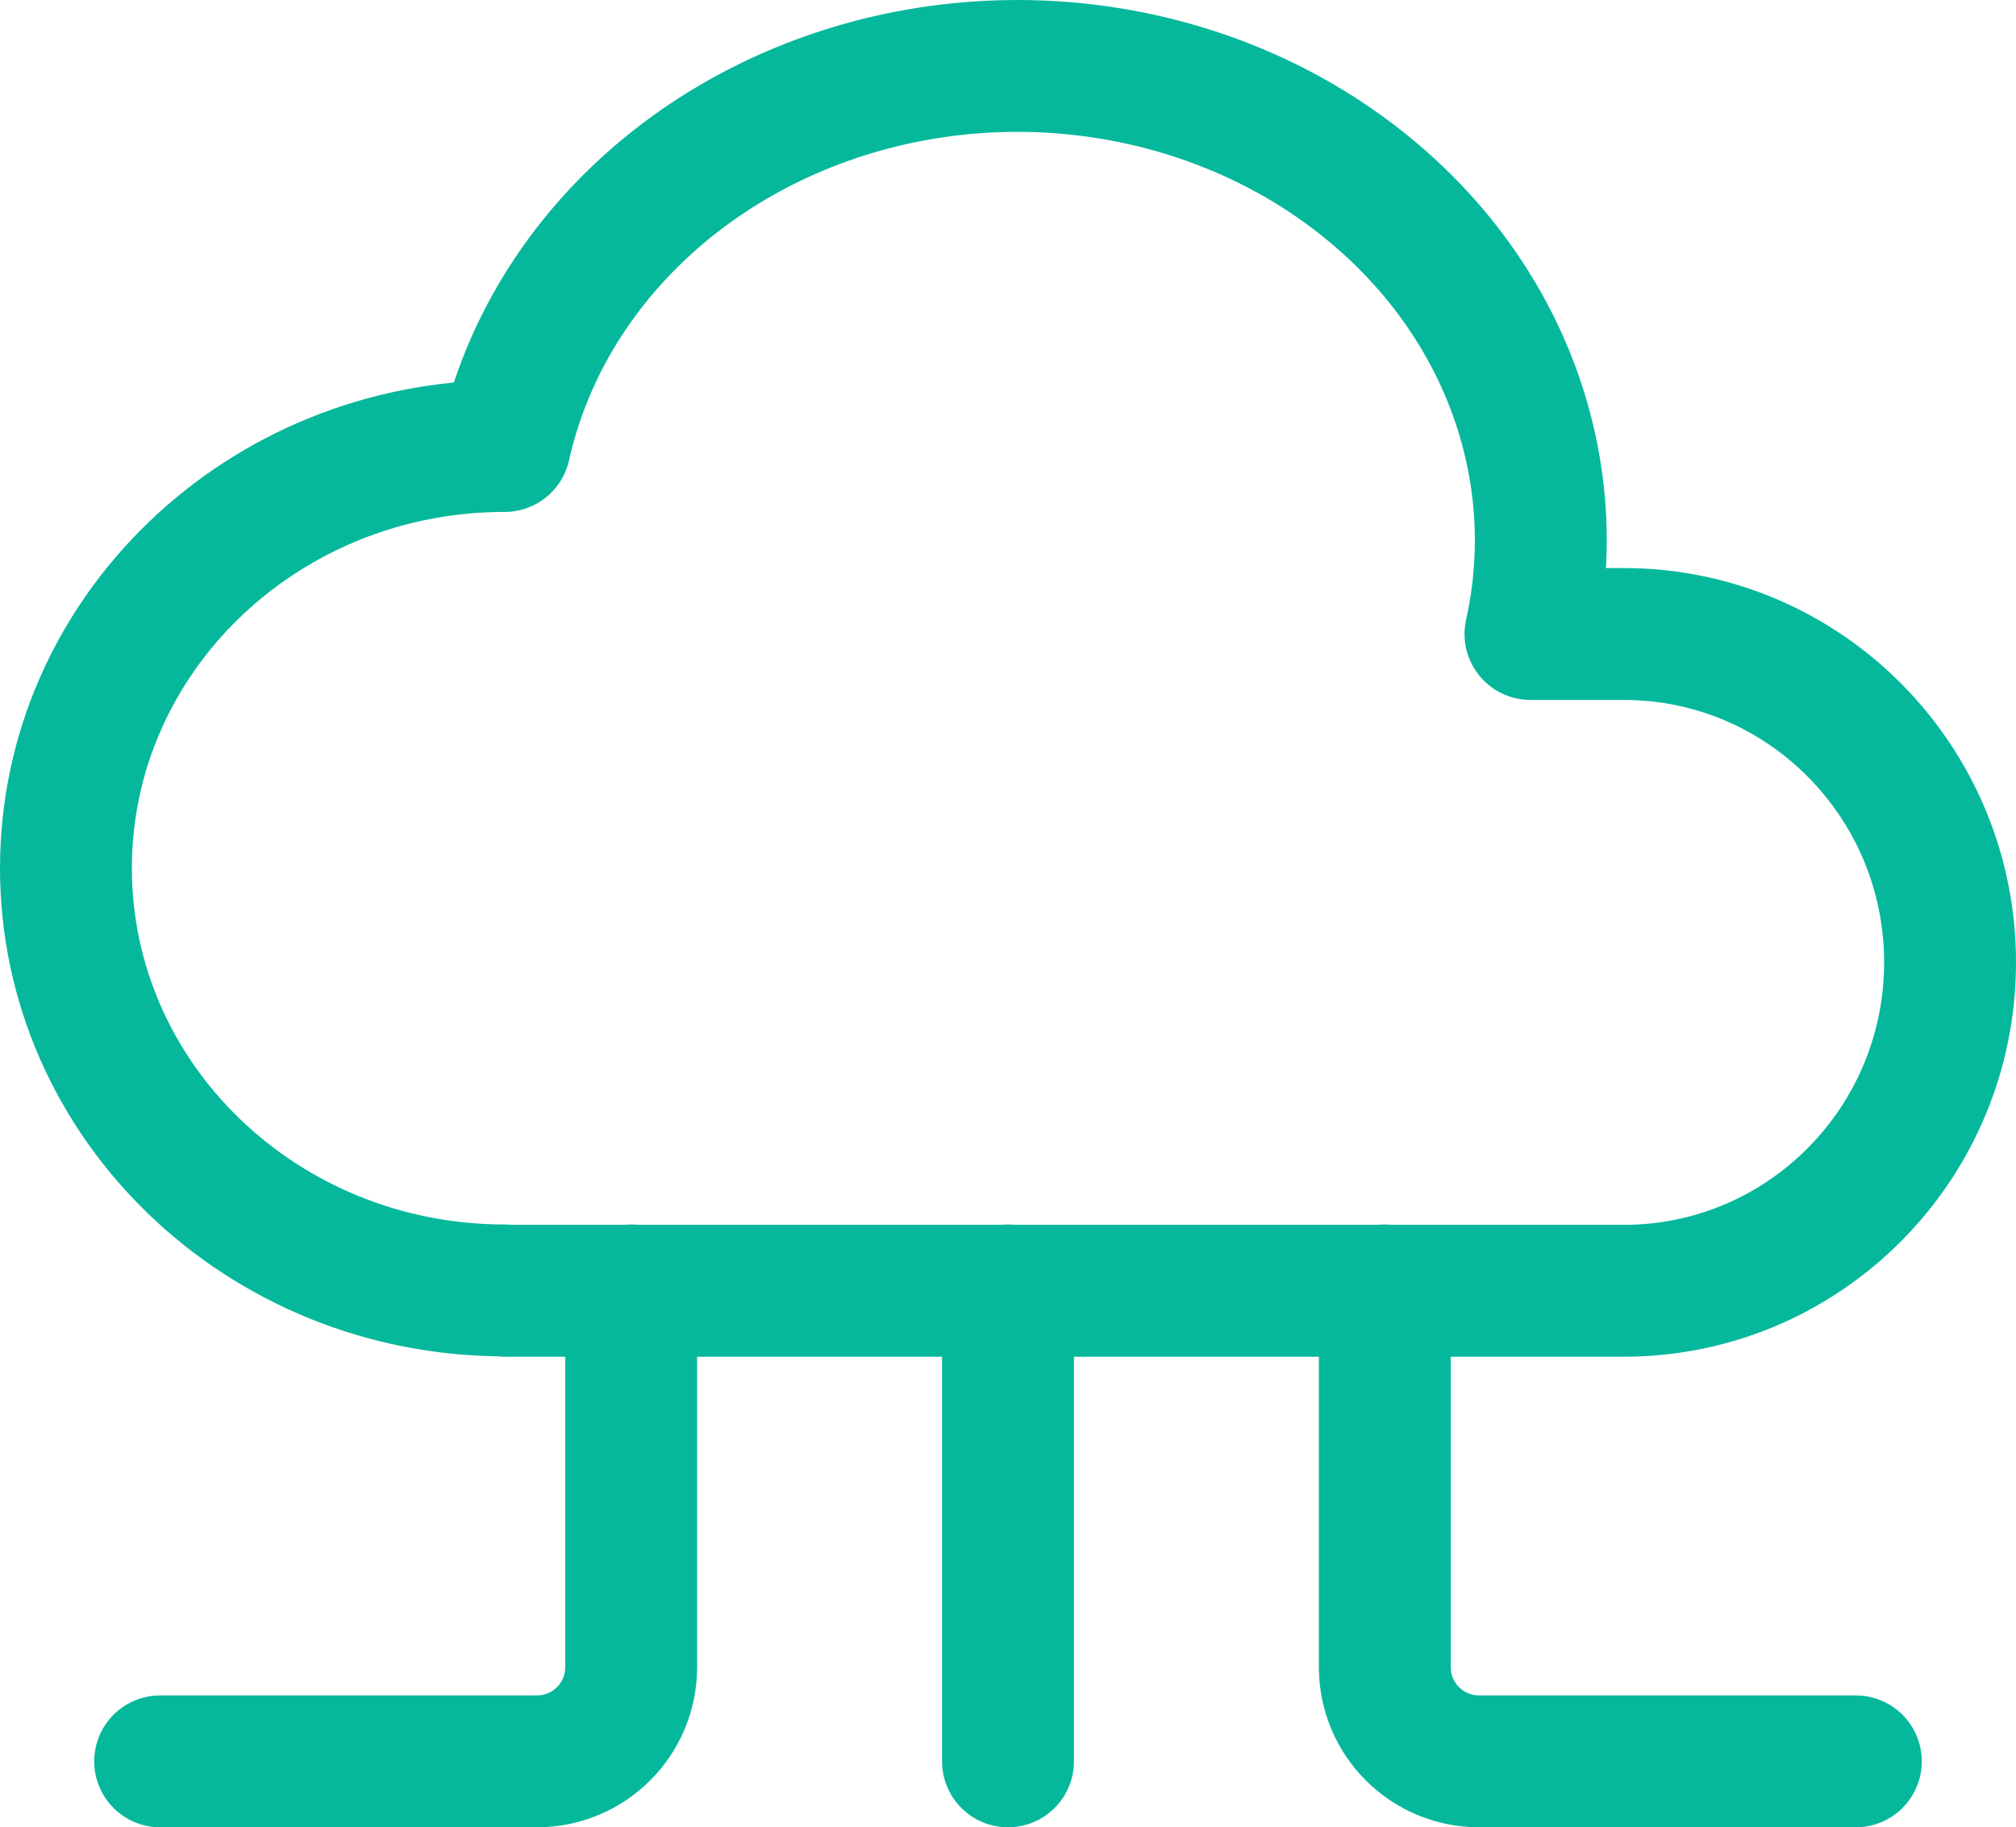
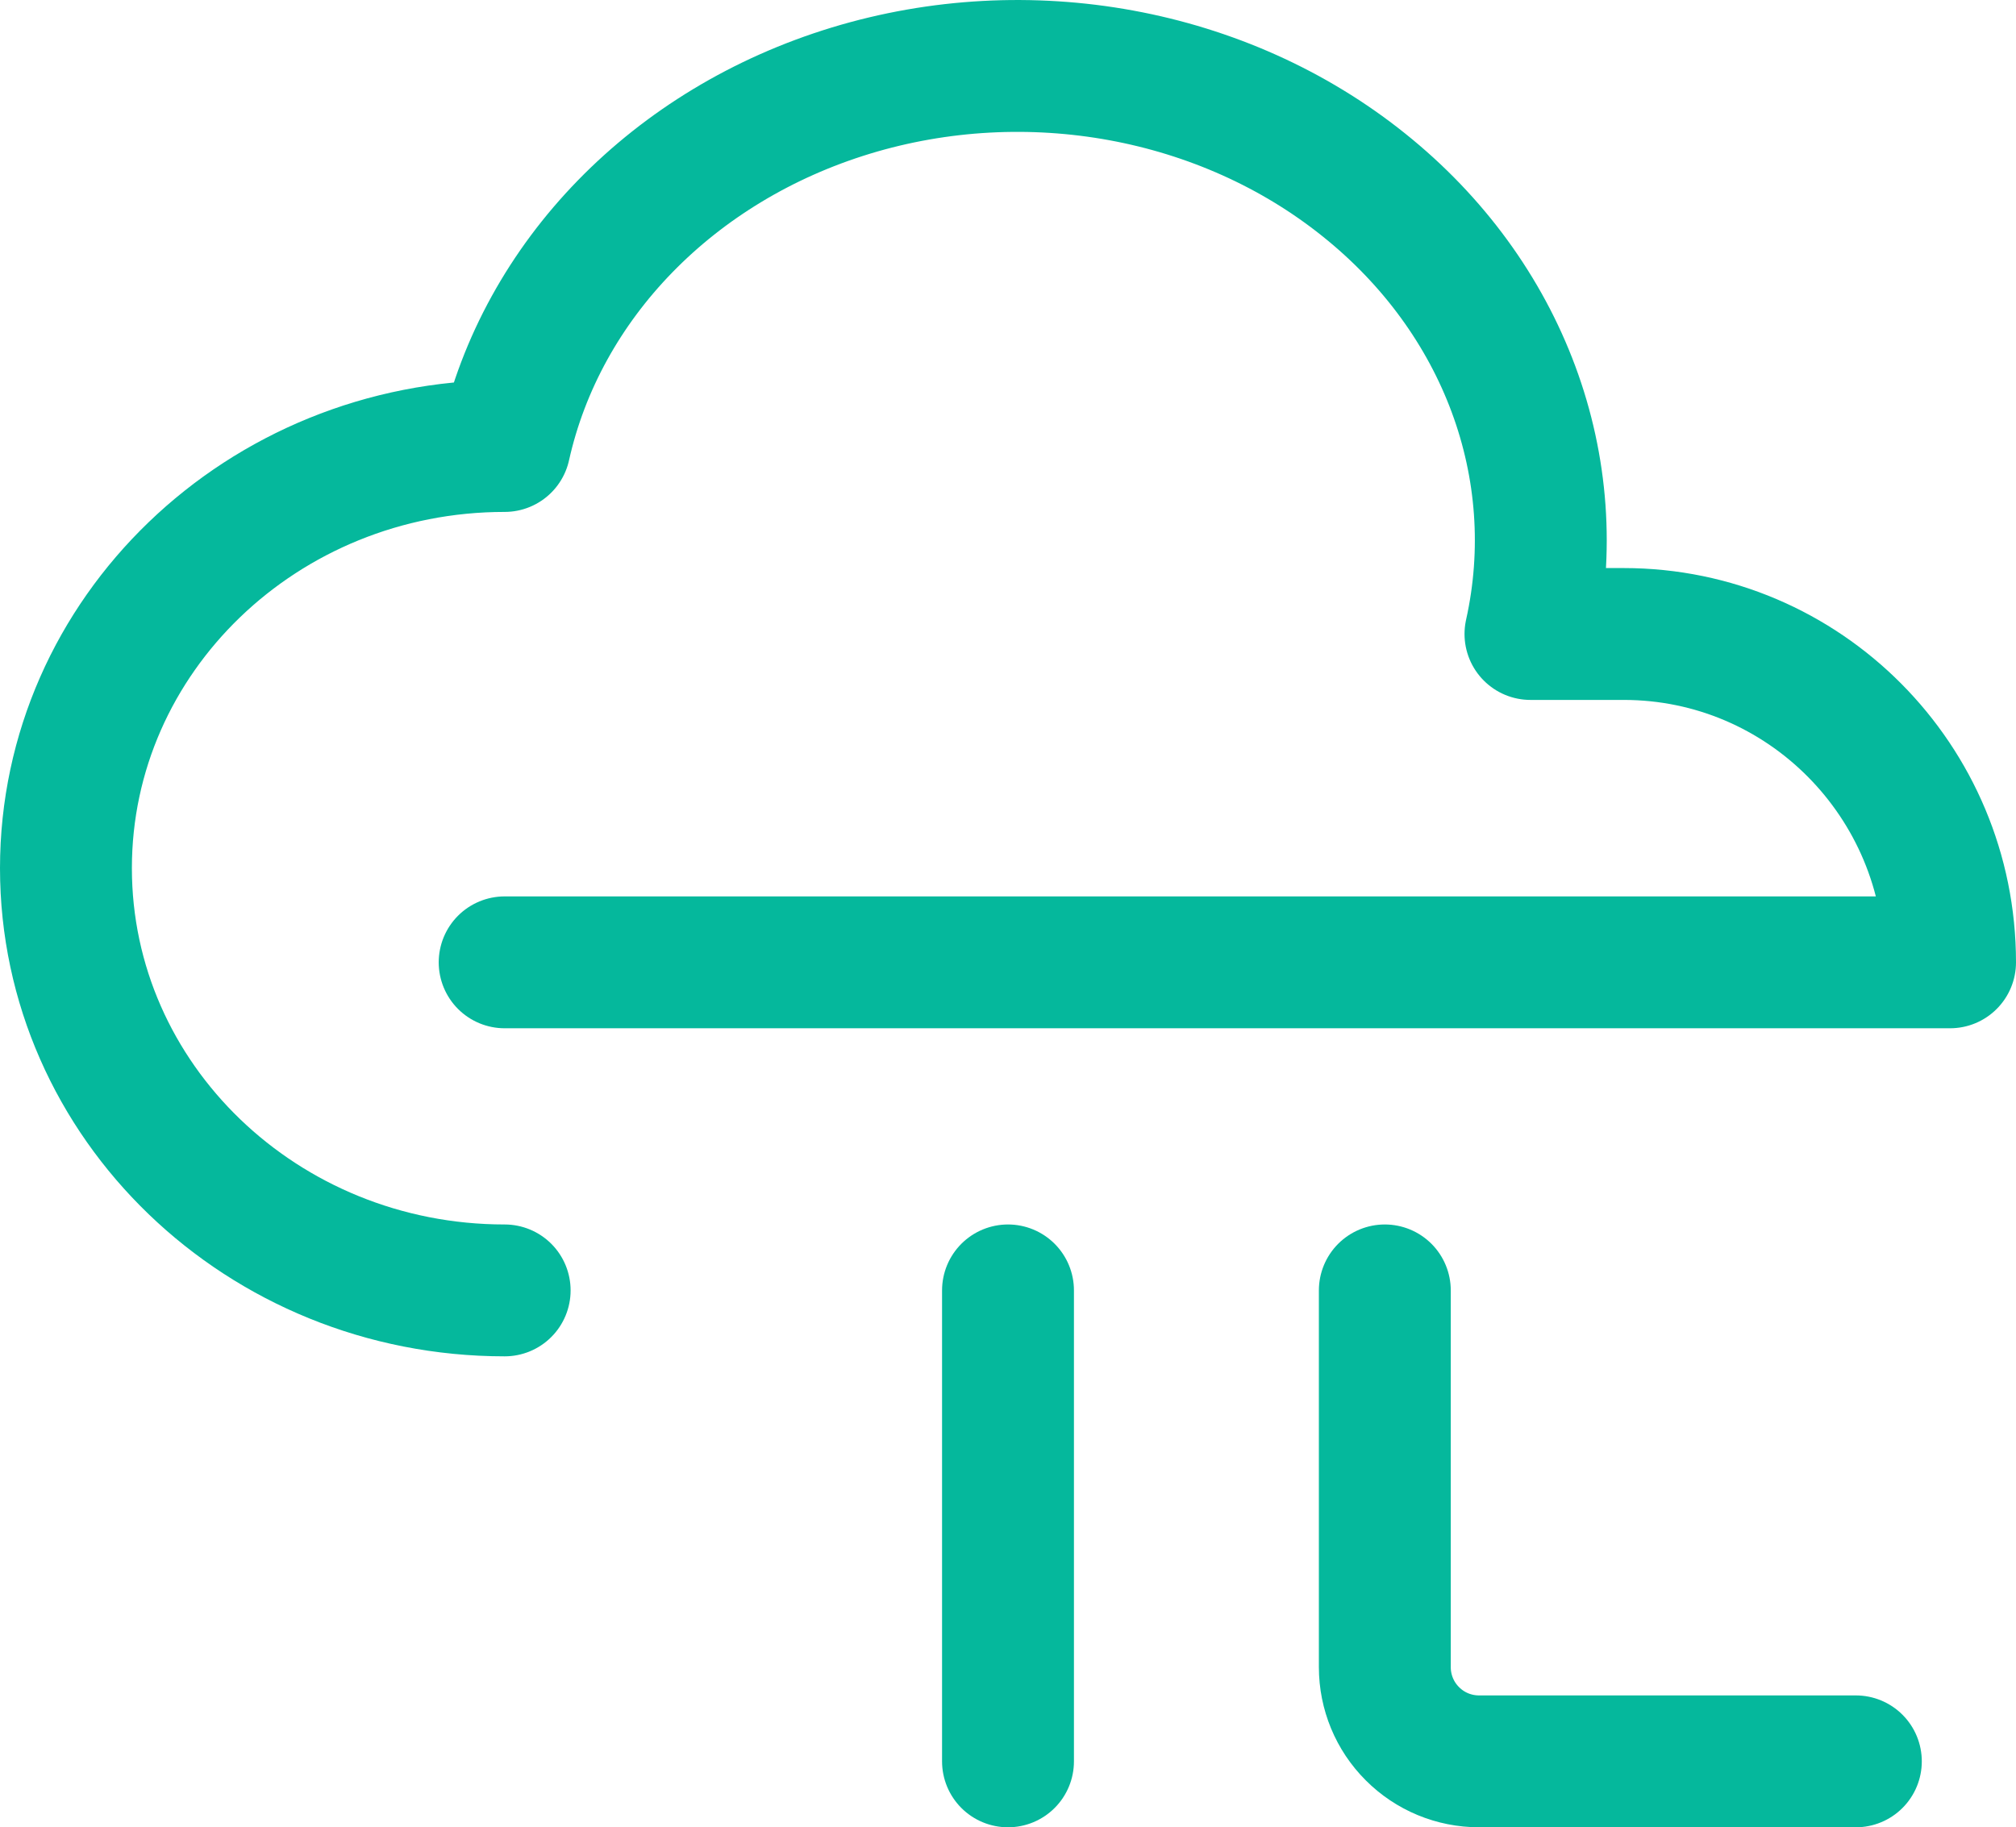
<svg xmlns="http://www.w3.org/2000/svg" fill="none" viewBox="0.3 0.3 21.4 19.4">
-   <path d="M5.657 14C3.085 14 1 11.993 1 9.517C1 7.042 3.085 5.035 5.657 5.035C6.05 3.273 7.451 1.835 9.332 1.262C11.212 0.69 13.288 1.069 14.776 2.262C16.264 3.452 16.938 5.269 16.546 7.031H17.536C19.449 7.031 21 8.591 21 10.517C21 12.444 19.449 14.004 17.535 14.004H5.657" stroke="#05B89C" stroke-width="1.4" stroke-linecap="round" stroke-linejoin="round" />
+   <path d="M5.657 14C3.085 14 1 11.993 1 9.517C1 7.042 3.085 5.035 5.657 5.035C6.05 3.273 7.451 1.835 9.332 1.262C11.212 0.69 13.288 1.069 14.776 2.262C16.264 3.452 16.938 5.269 16.546 7.031H17.536C19.449 7.031 21 8.591 21 10.517H5.657" stroke="#05B89C" stroke-width="1.4" stroke-linecap="round" stroke-linejoin="round" />
  <path d="M11 14V19" stroke="#05B89C" stroke-width="1.4" stroke-linecap="round" stroke-linejoin="round" />
  <path d="M15 14V18C15 18.265 15.105 18.52 15.293 18.707C15.48 18.895 15.735 19 16 19H20" stroke="#05B89C" stroke-width="1.4" stroke-linecap="round" stroke-linejoin="round" />
-   <path d="M7 14V18C7 18.265 6.895 18.52 6.707 18.707C6.52 18.895 6.265 19 6 19H2" stroke="#05B89C" stroke-width="1.4" stroke-linecap="round" stroke-linejoin="round" />
</svg>